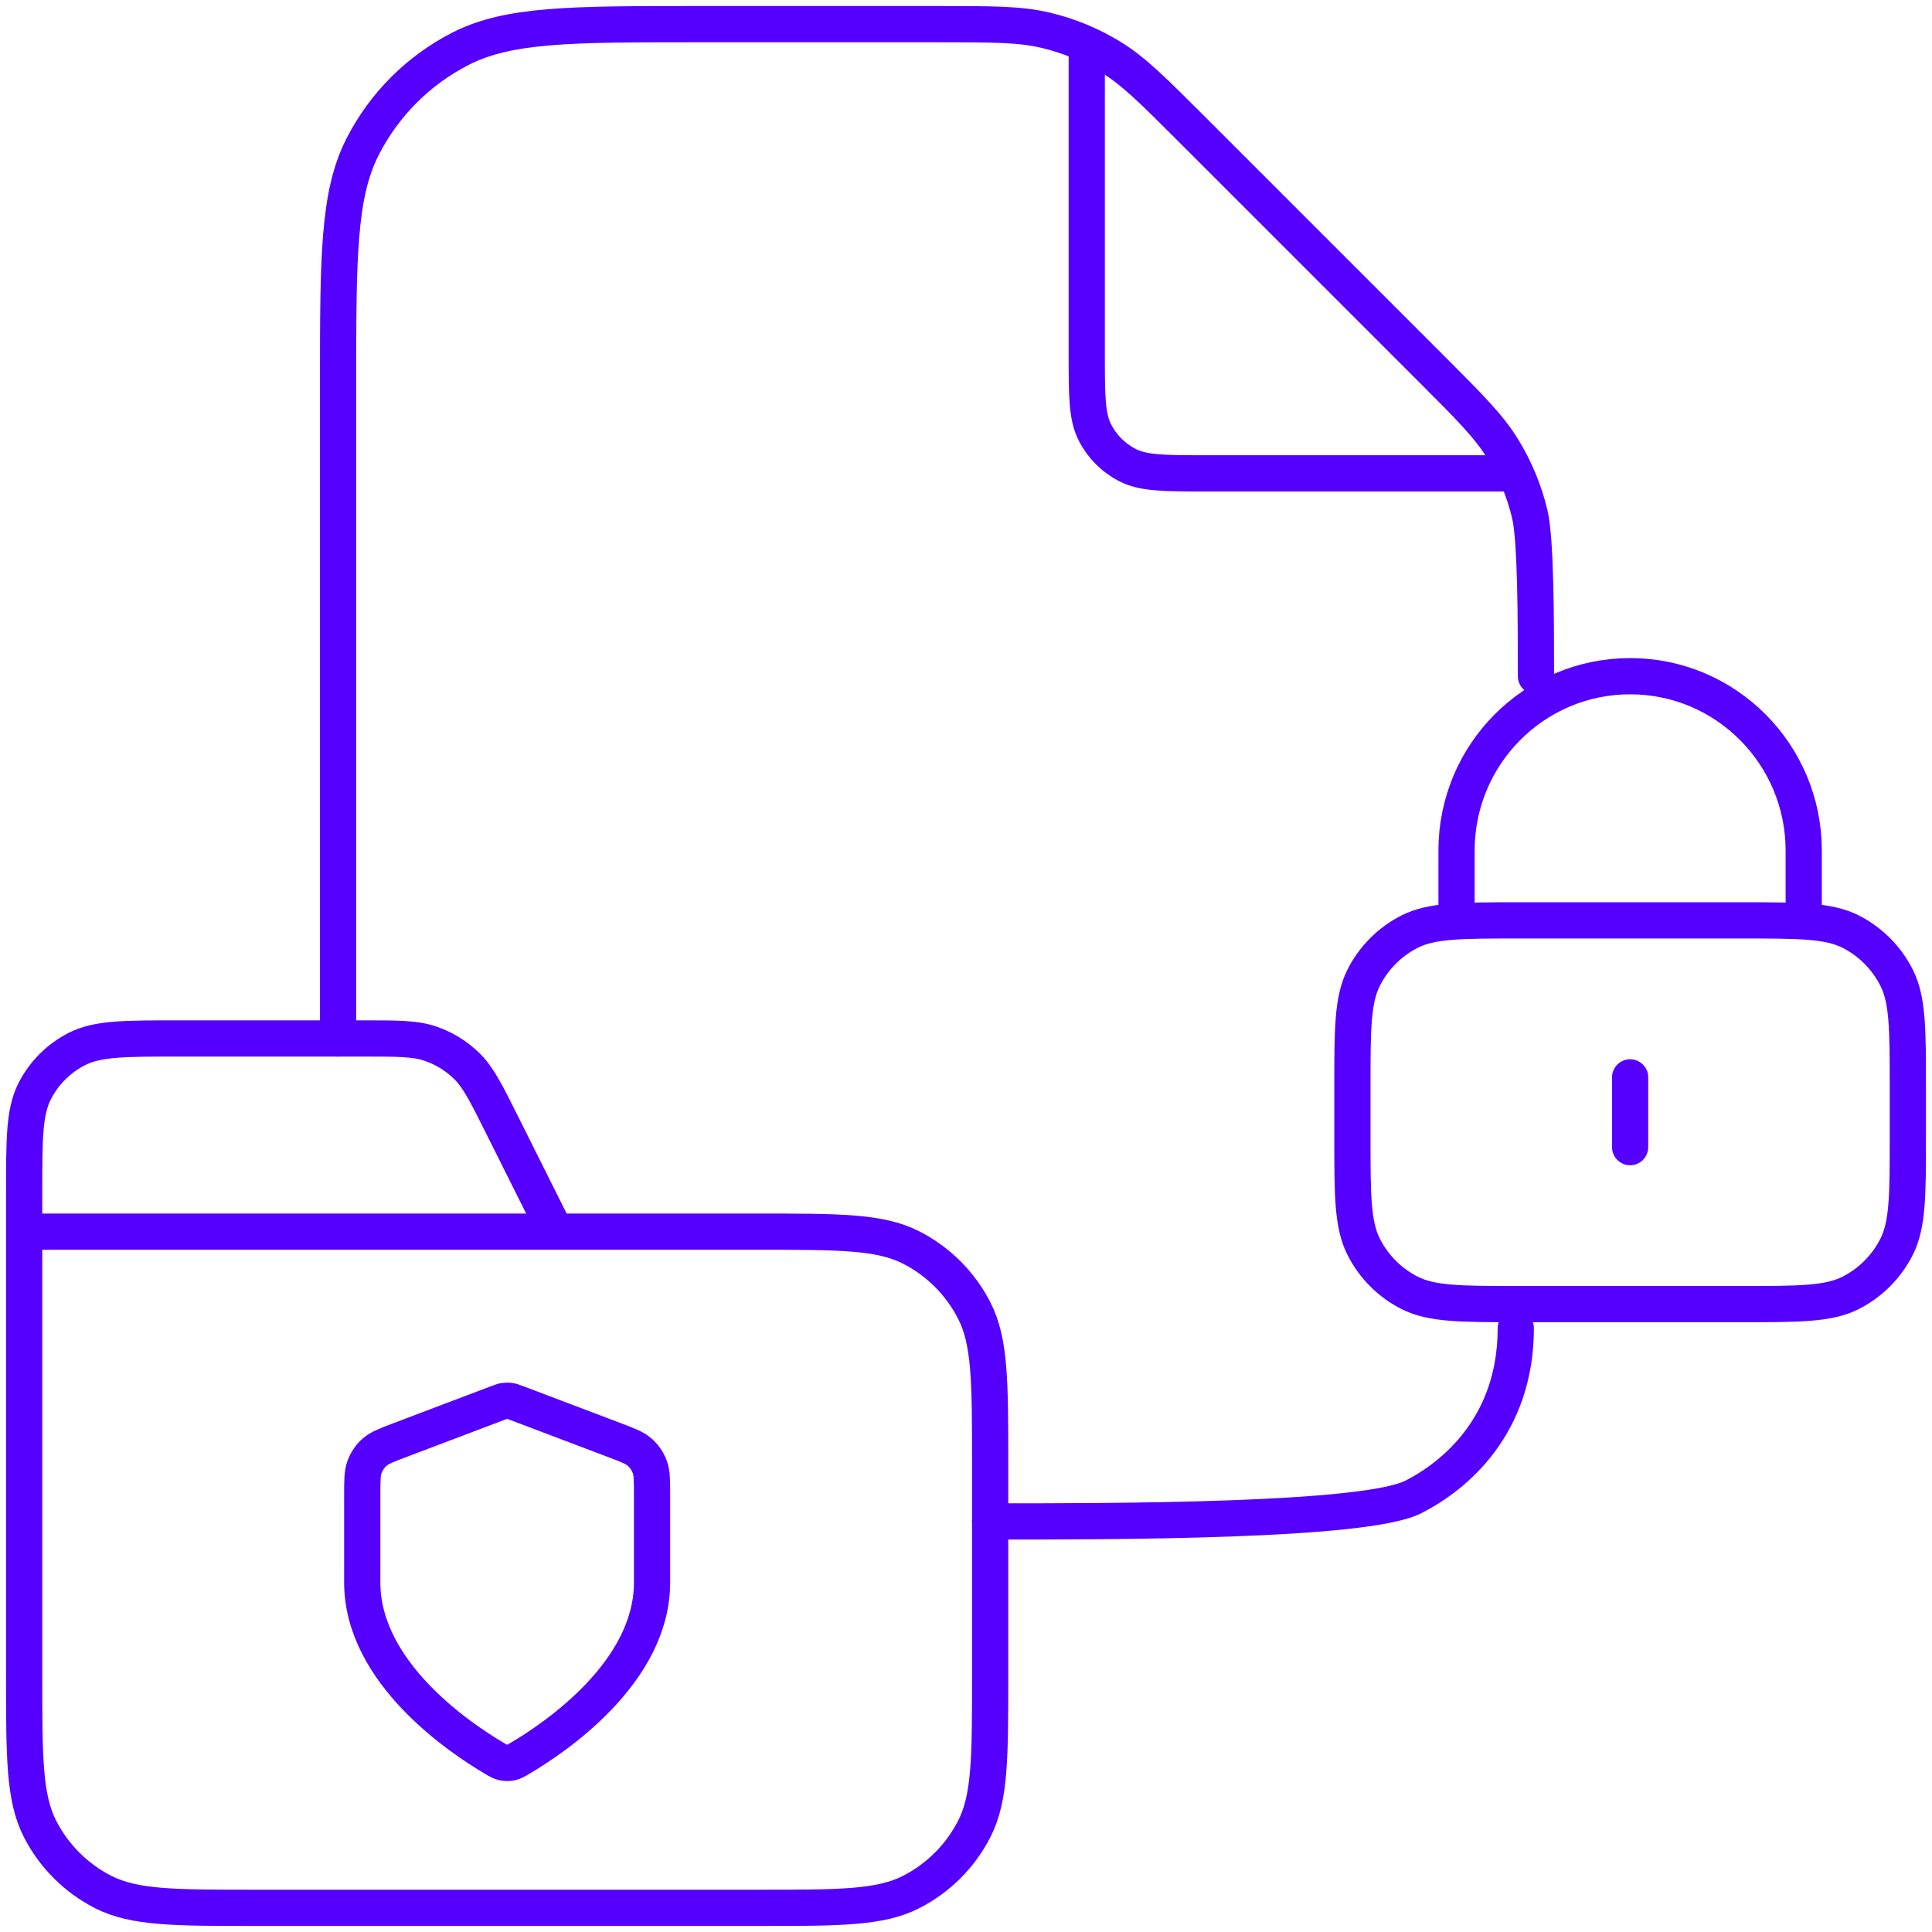
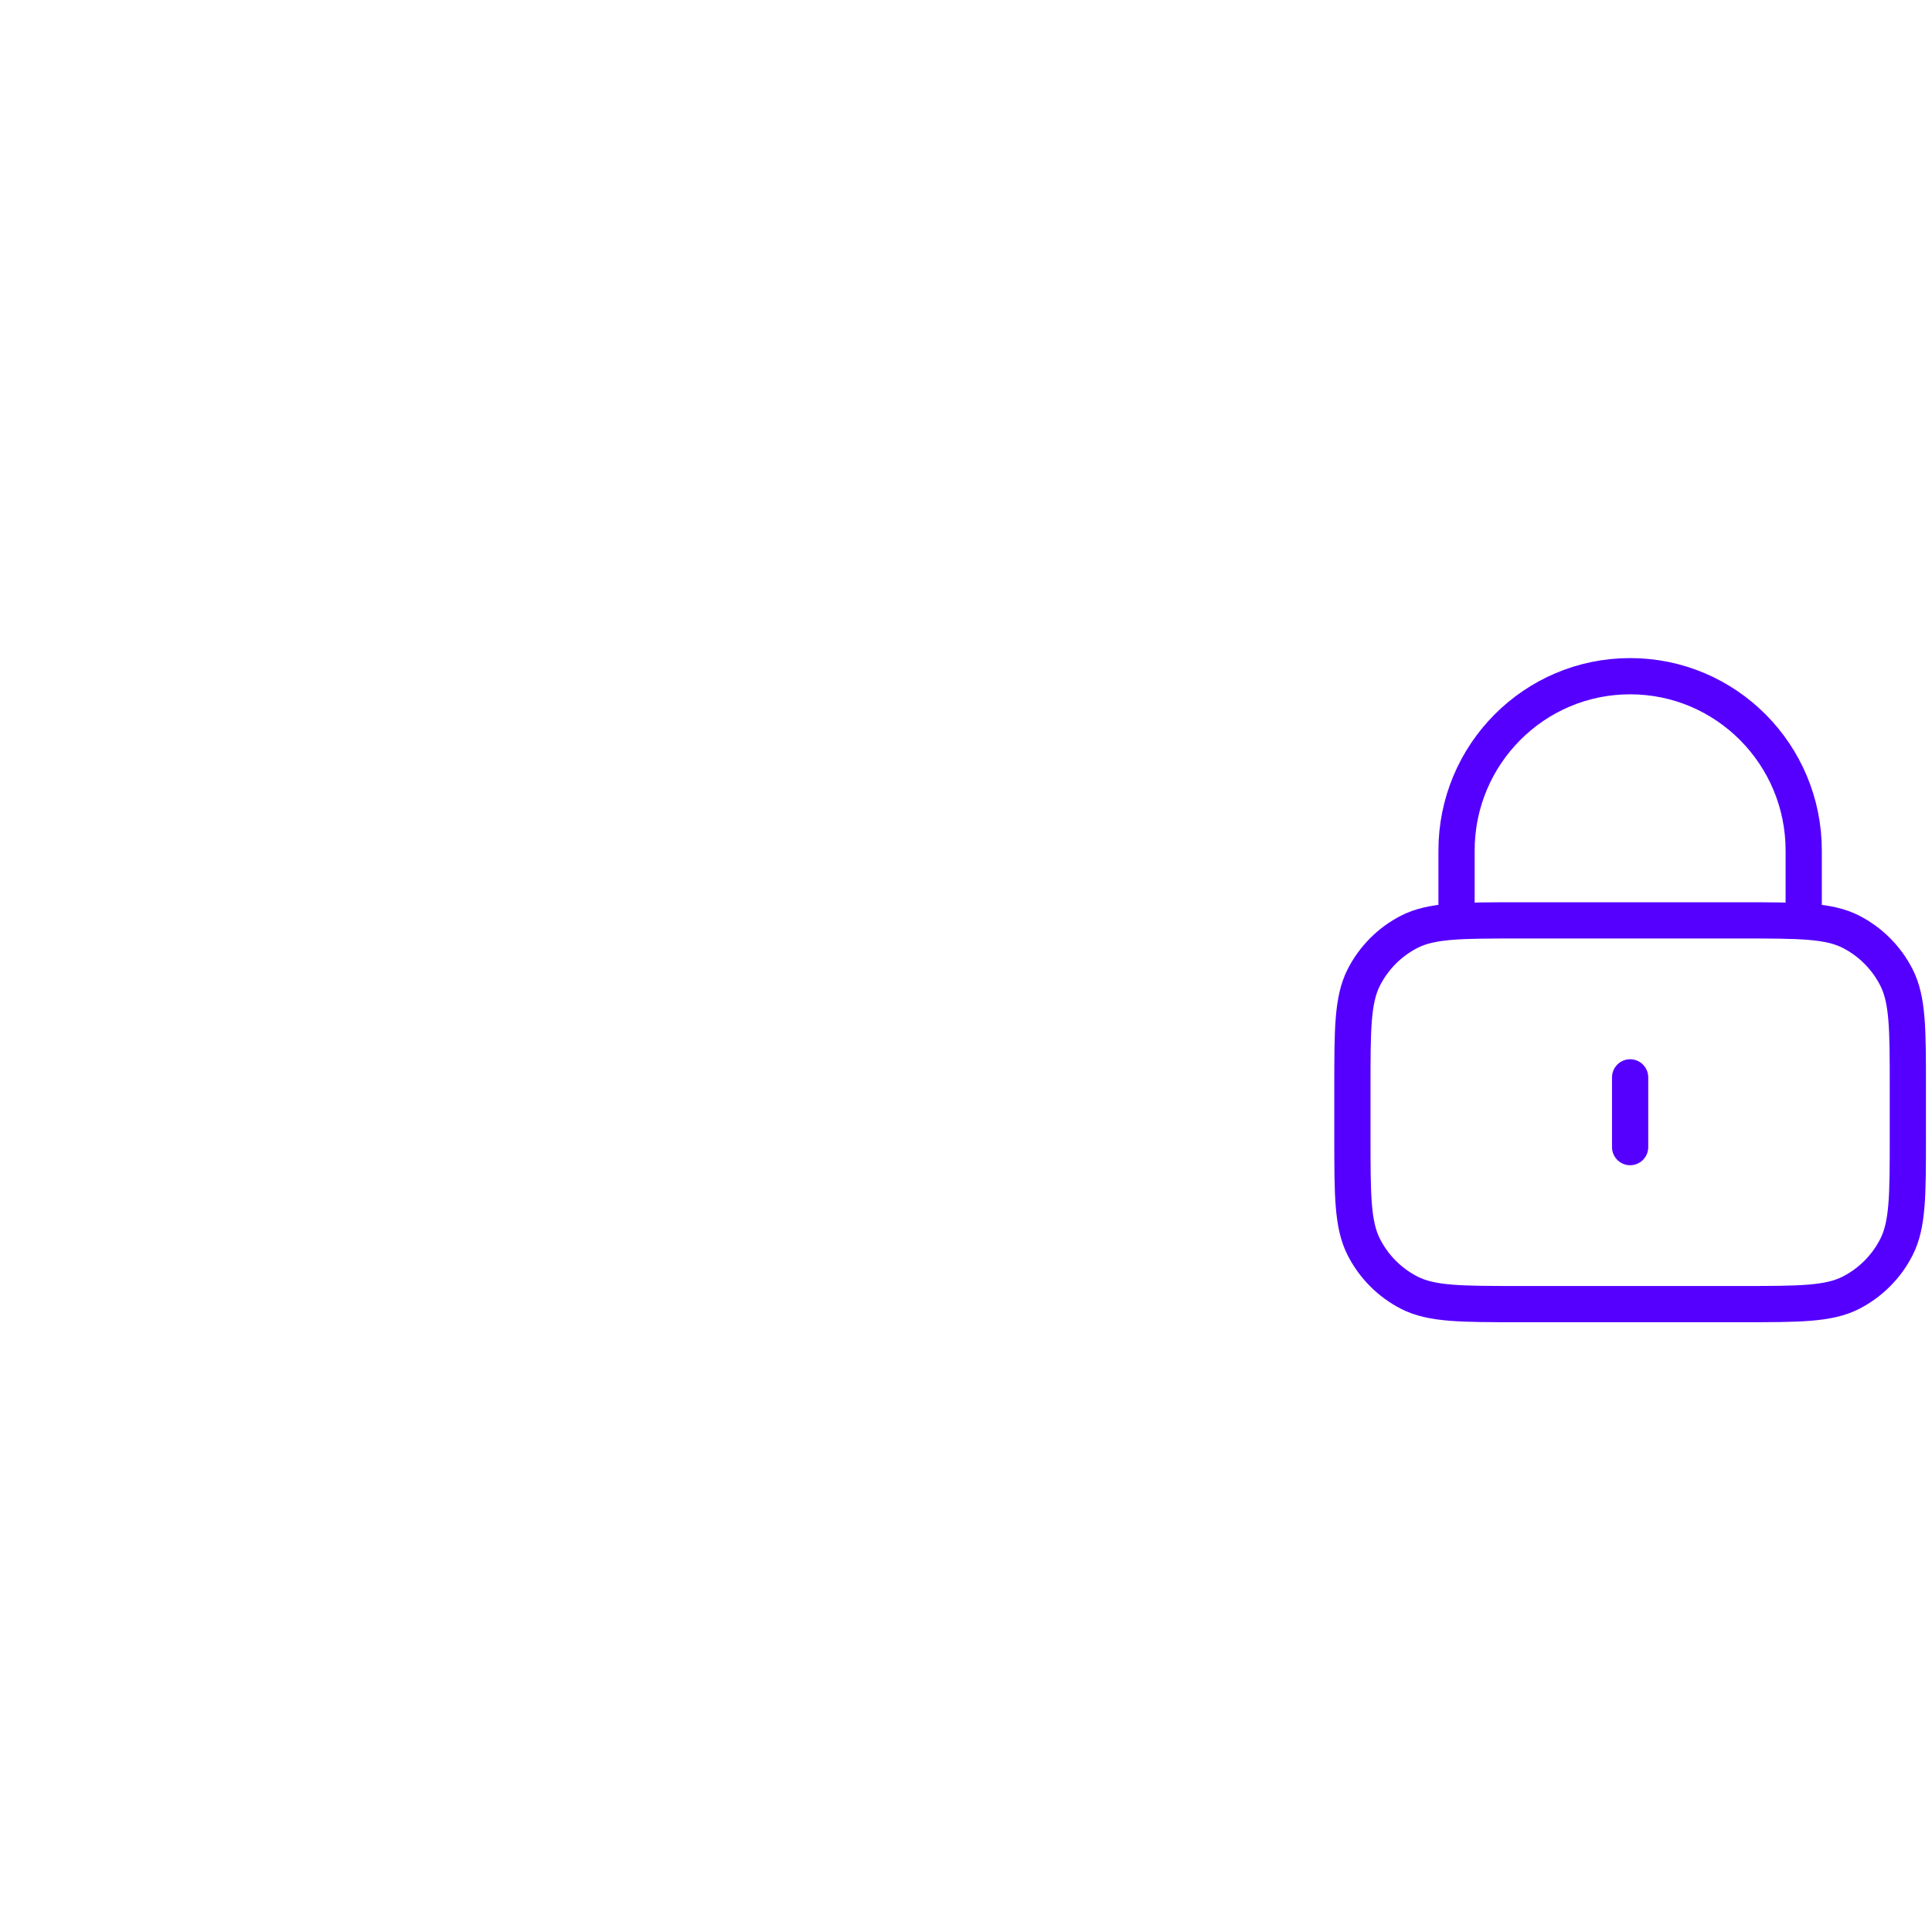
<svg xmlns="http://www.w3.org/2000/svg" width="80" height="80" viewBox="0 0 80 80" fill="none">
-   <path d="M63.6 28C63.6 25.725 63.6 22.352 63.343 21.281C63.115 20.332 62.739 19.425 62.23 18.593C61.654 17.654 60.85 16.85 59.242 15.242L49.358 5.358C47.75 3.75 46.946 2.946 46.007 2.37C45.175 1.861 44.268 1.485 43.319 1.257C42.248 1 41.111 1 38.837 1H28.88C23.672 1 21.067 1 19.078 2.014C17.328 2.905 15.905 4.328 15.014 6.078C14 8.067 14 10.671 14 15.88V43M41 63C46.209 63 56.533 63 58.522 61.986C60.272 61.095 62.765 59 62.765 55M45 1.835V14.64C45 16.376 45 17.244 45.338 17.907C45.635 18.491 46.109 18.965 46.693 19.262C47.356 19.6 48.224 19.6 49.96 19.6H62.765" stroke="#5500FF" stroke-width="1.5" stroke-linecap="round" stroke-linejoin="round" />
-   <path d="M23 51L20.769 46.538C20.127 45.254 19.806 44.611 19.327 44.142C18.903 43.727 18.393 43.412 17.832 43.219C17.198 43 16.48 43 15.045 43H7.4C5.16 43 4.04 43 3.184 43.436C2.431 43.819 1.819 44.431 1.436 45.184C1 46.04 1 47.16 1 49.4V51M1 51H31.4C34.76 51 36.441 51 37.724 51.654C38.853 52.229 39.771 53.147 40.346 54.276C41 55.559 41 57.24 41 60.6V69.4C41 72.76 41 74.441 40.346 75.724C39.771 76.853 38.853 77.771 37.724 78.346C36.441 79 34.76 79 31.4 79H10.6C7.24 79 5.56 79 4.276 78.346C3.147 77.771 2.229 76.853 1.654 75.724C1 74.441 1 72.76 1 69.4V51Z" stroke="#5500FF" stroke-width="1.5" stroke-linecap="round" stroke-linejoin="round" />
  <path d="M74.688 38.111V35.222C74.688 31.233 71.469 28 67.5 28C63.531 28 60.312 31.233 60.312 35.222V38.111M67.5 44.611V47.5M62.9 54H72.1C74.515 54 75.723 54 76.645 53.528C77.457 53.112 78.117 52.449 78.53 51.634C79 50.707 79 49.494 79 47.067V45.044C79 42.617 79 41.404 78.53 40.477C78.117 39.662 77.457 38.999 76.645 38.583C75.723 38.111 74.515 38.111 72.1 38.111H62.9C60.485 38.111 59.277 38.111 58.355 38.583C57.543 38.999 56.883 39.662 56.47 40.477C56 41.404 56 42.618 56 45.044V47.067C56 49.494 56 50.707 56.47 51.634C56.883 52.449 57.543 53.112 58.355 53.528C59.277 54 60.485 54 62.9 54Z" stroke="#5500FF" stroke-width="1.5" stroke-linecap="round" stroke-linejoin="round" />
-   <path d="M20.477 72.813C20.643 72.911 20.726 72.96 20.843 72.985C20.934 73.005 21.066 73.005 21.157 72.985C21.274 72.96 21.357 72.911 21.523 72.813C22.985 71.952 27 69.246 27 65.527V61.903C27 61.297 27 60.994 26.902 60.733C26.815 60.503 26.674 60.298 26.492 60.135C26.285 59.951 26.004 59.845 25.443 59.632L21.421 58.108C21.265 58.049 21.188 58.02 21.107 58.008C21.036 57.997 20.964 57.997 20.893 58.008C20.812 58.02 20.735 58.049 20.579 58.108L16.557 59.632C15.996 59.845 15.715 59.951 15.508 60.135C15.325 60.298 15.185 60.503 15.098 60.733C15 60.994 15 61.297 15 61.903V65.527C15 69.246 19.015 71.952 20.477 72.813Z" stroke="#5500FF" stroke-width="1.5" stroke-linecap="round" stroke-linejoin="round" />
</svg>